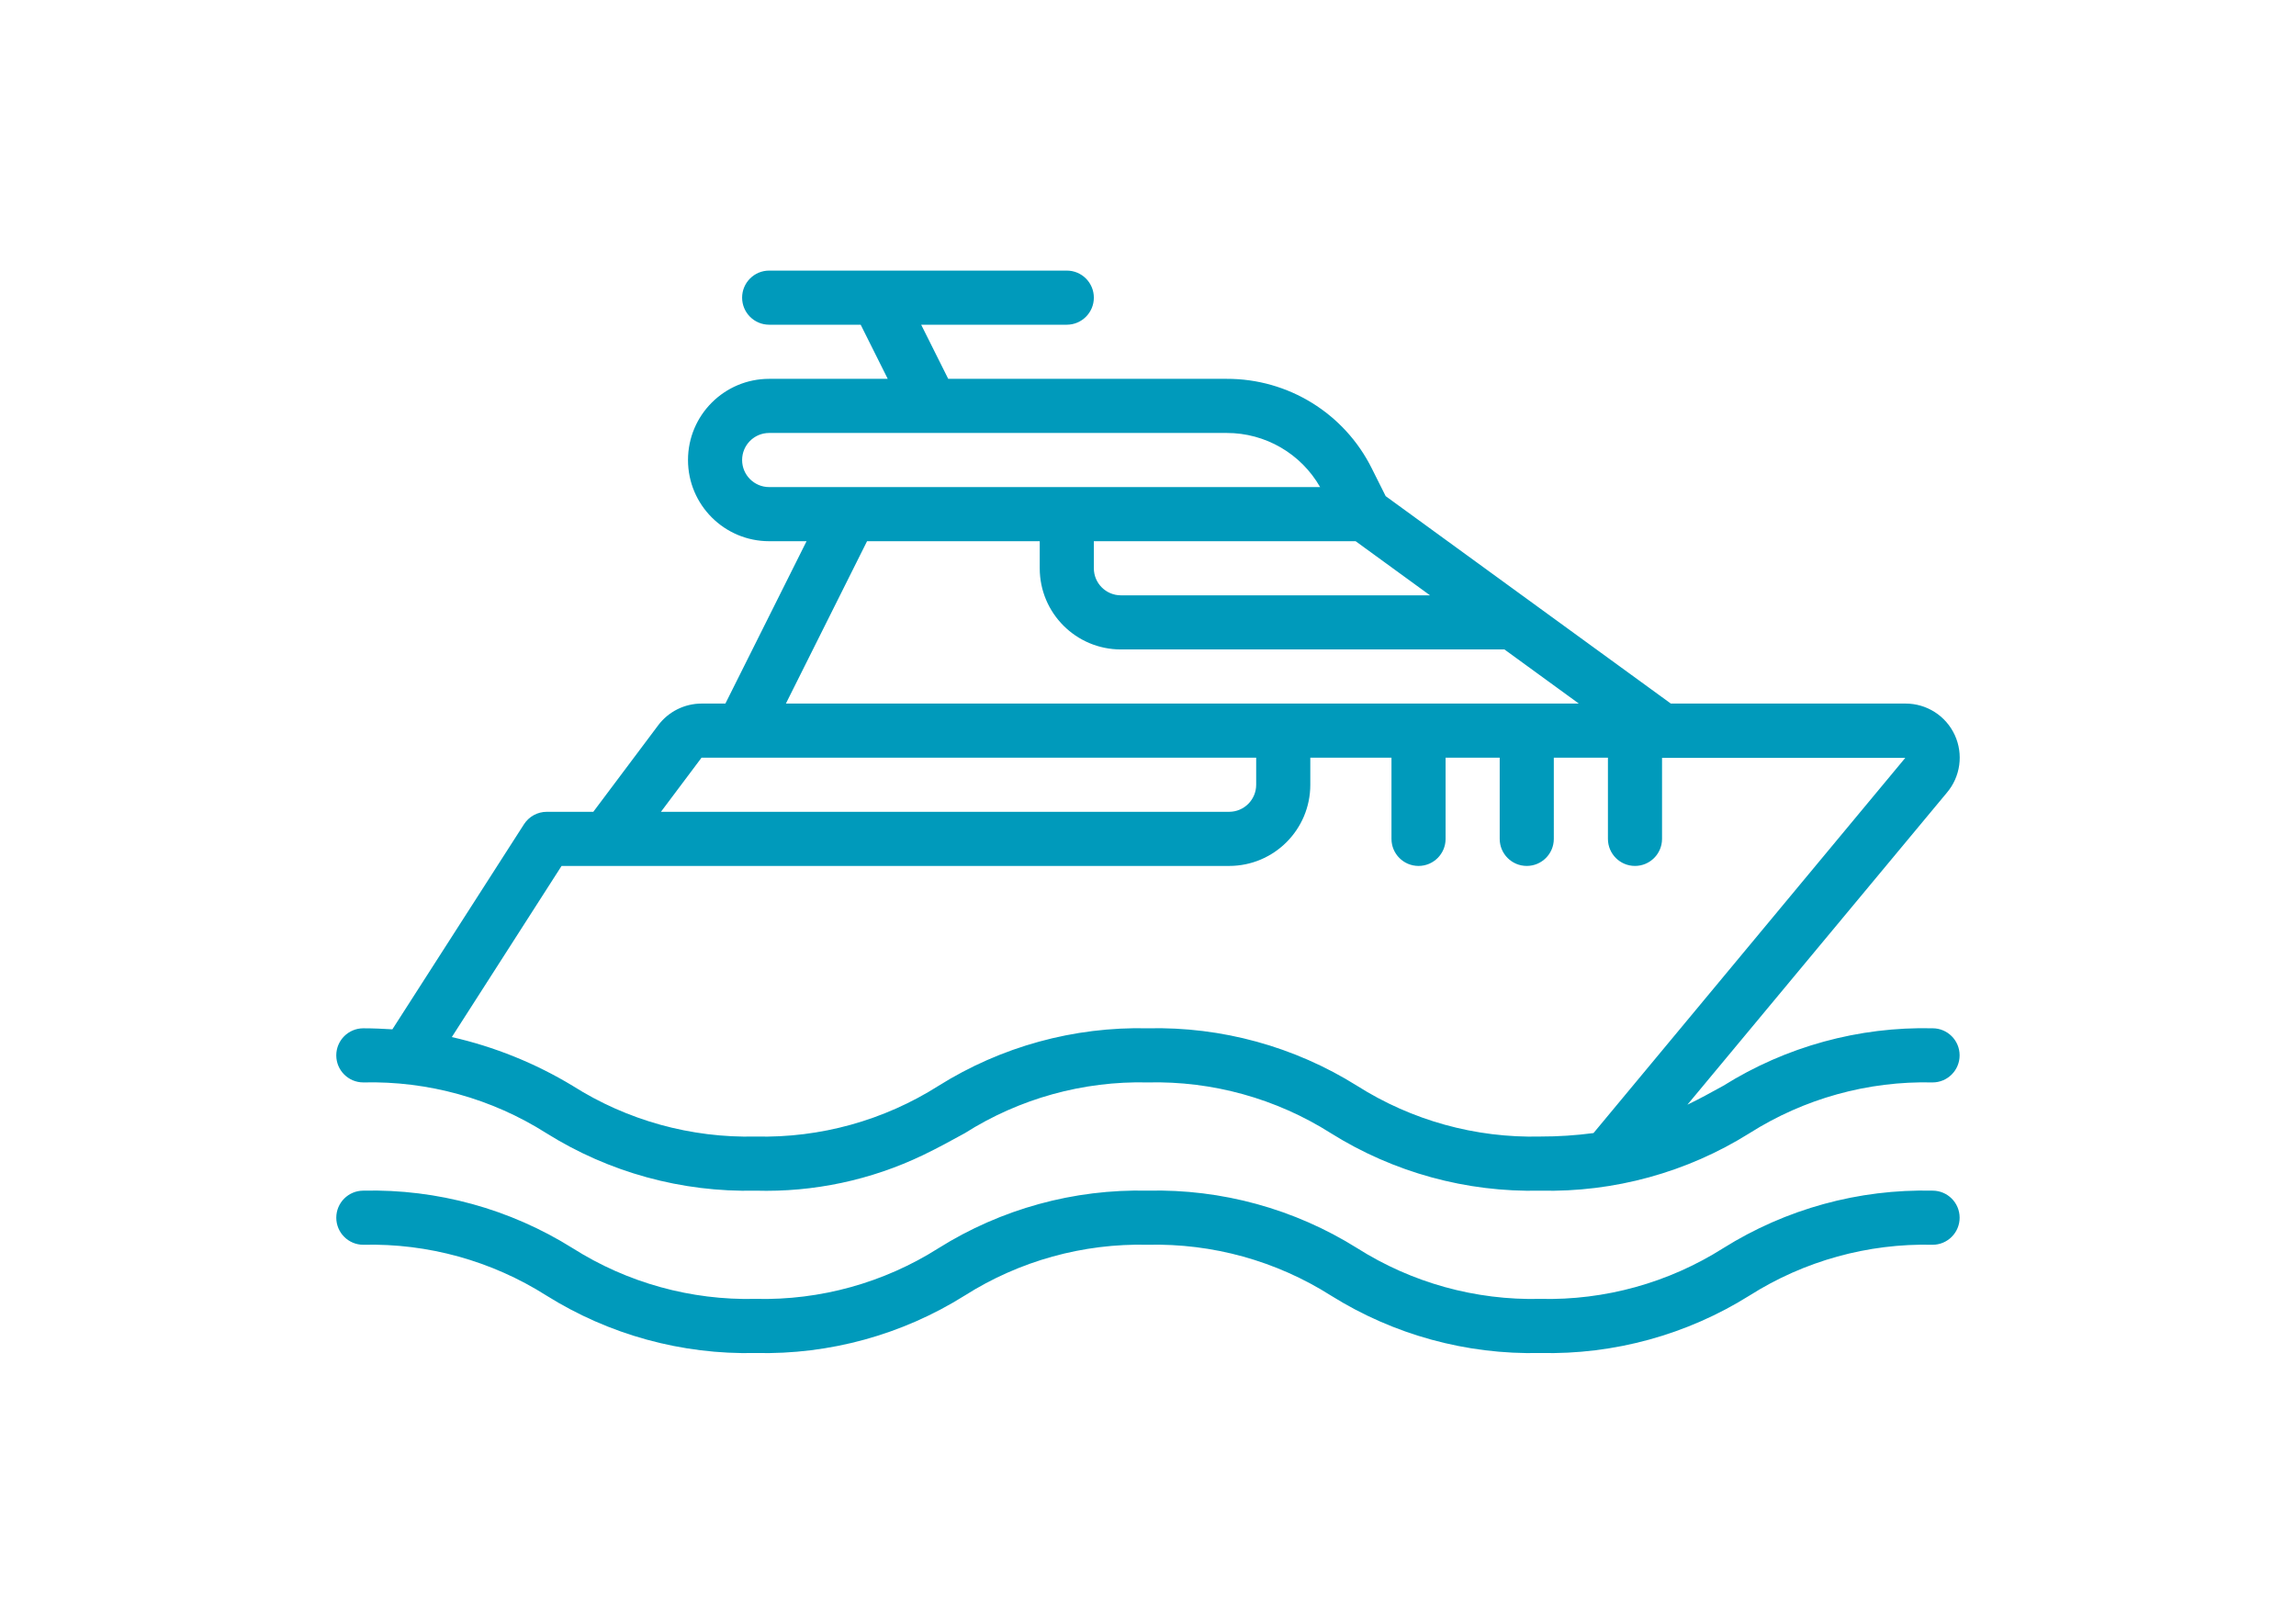
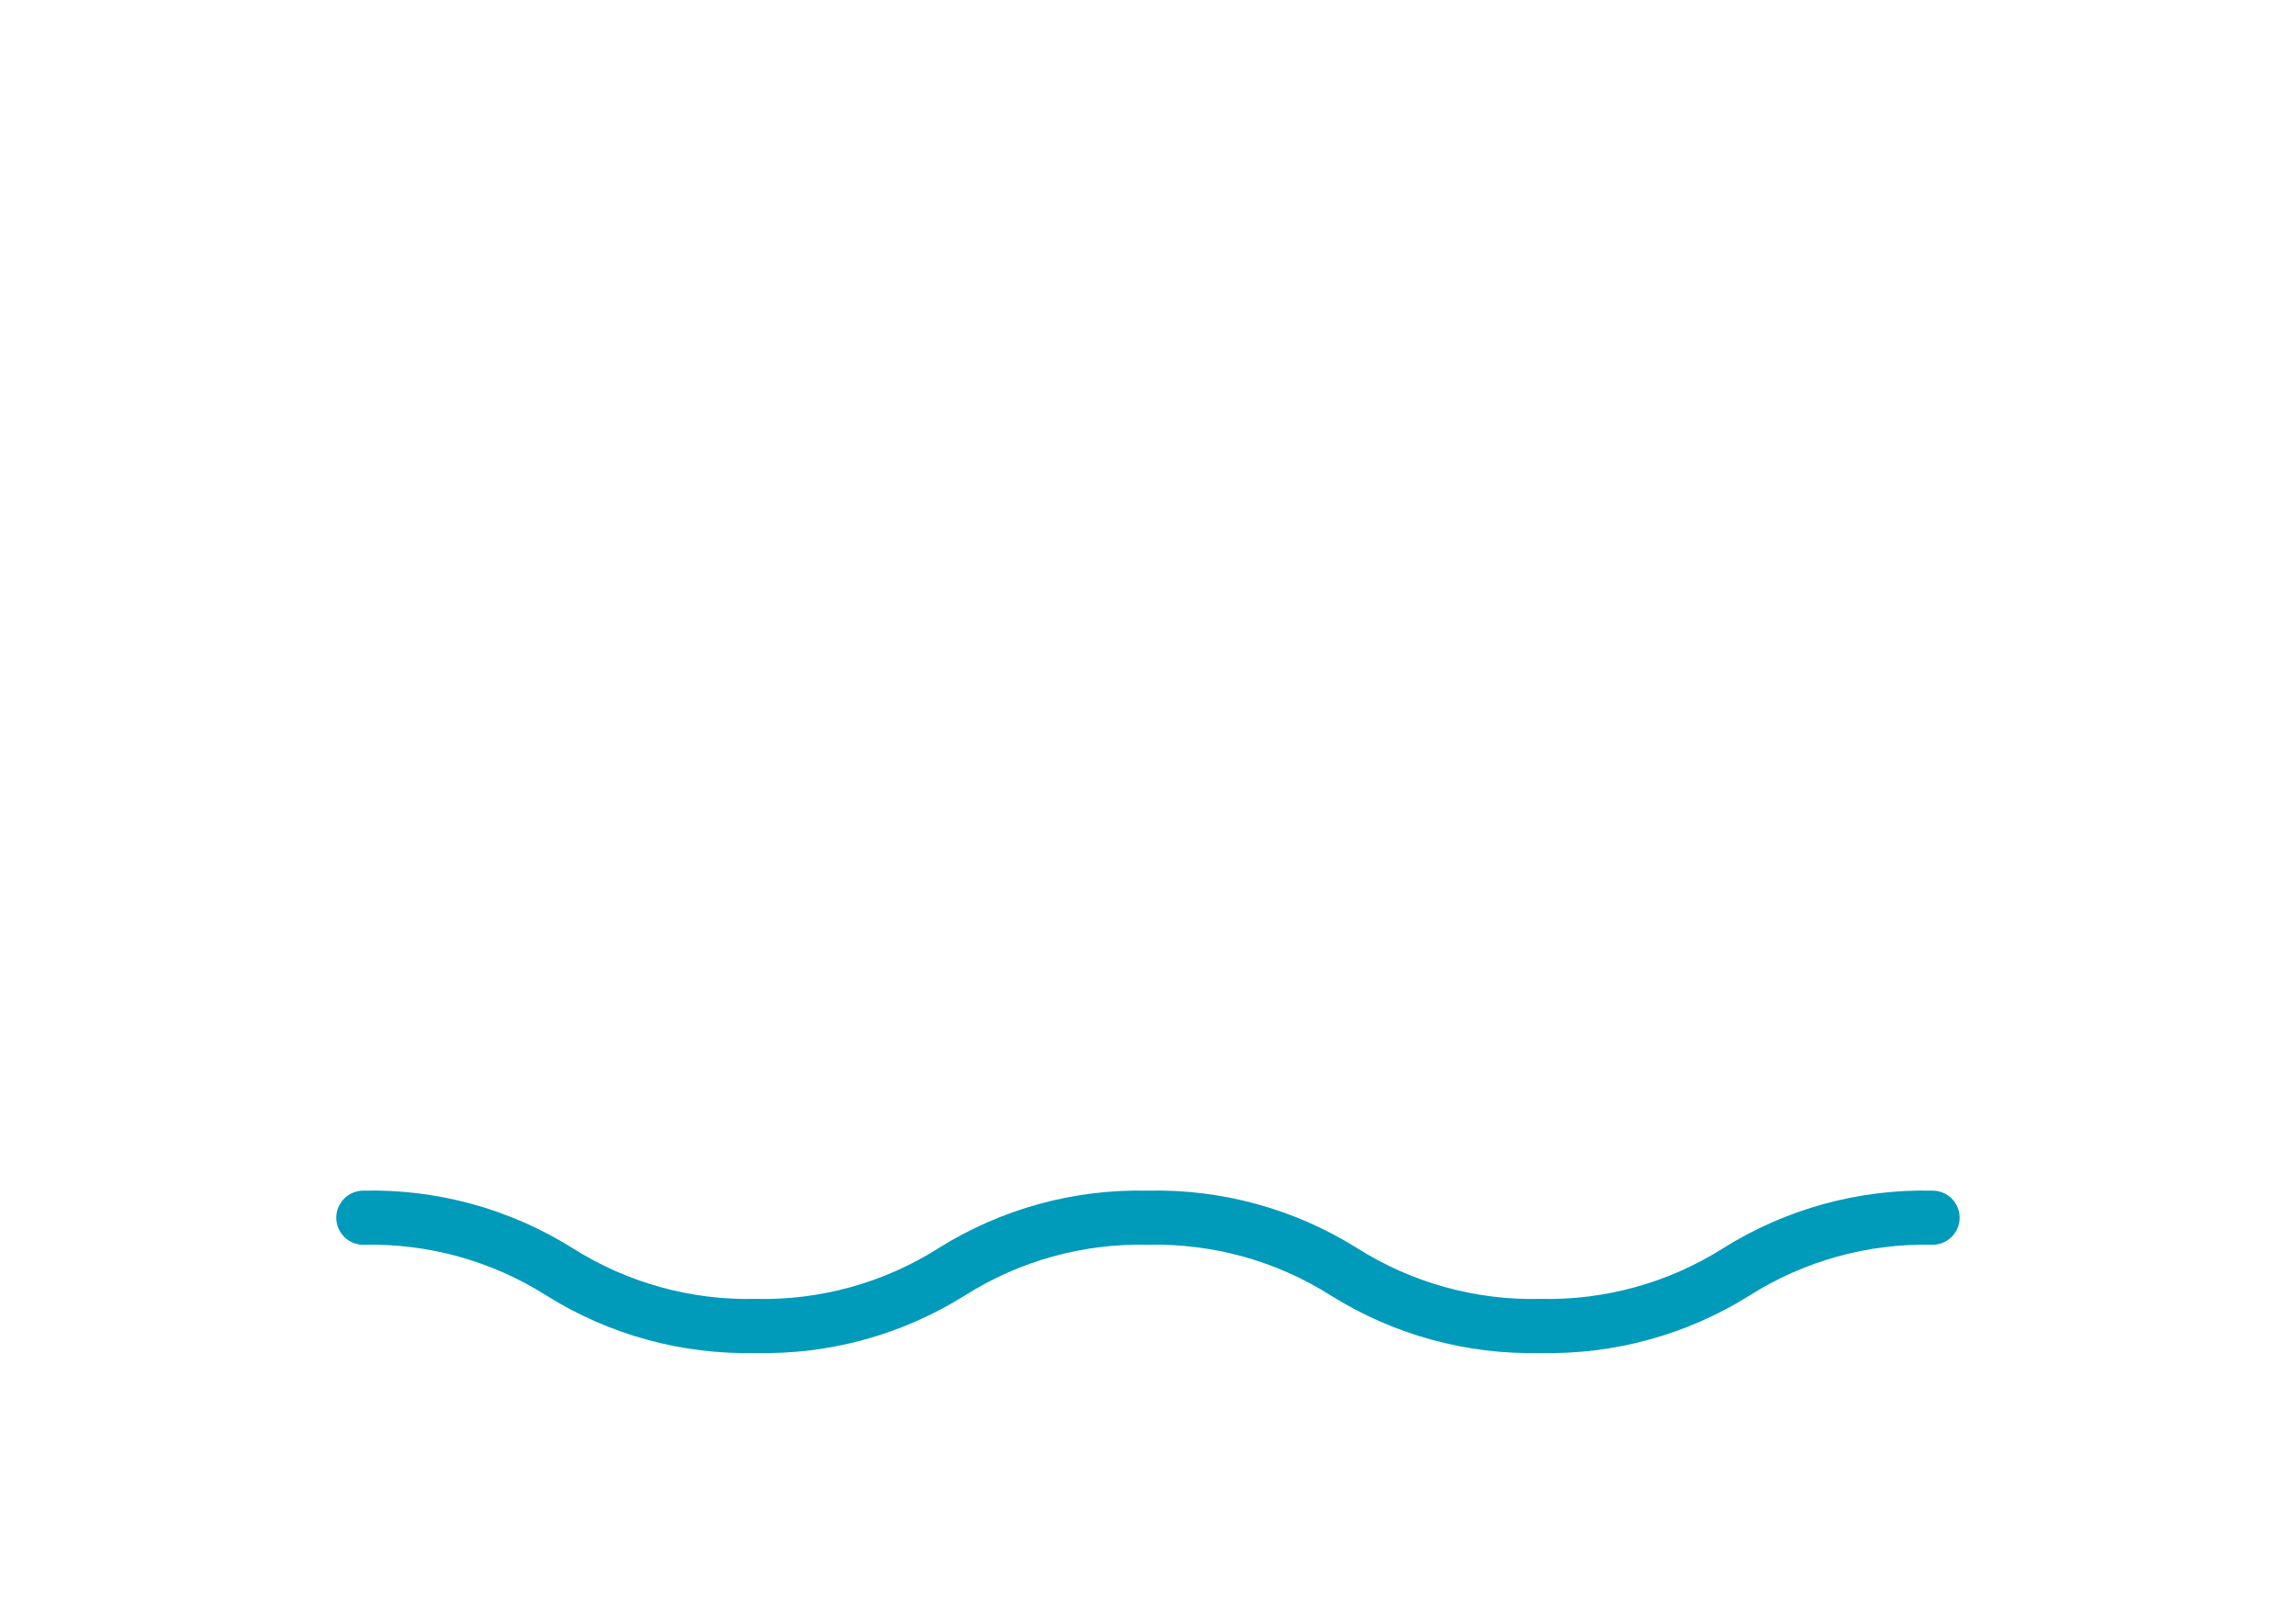
<svg xmlns="http://www.w3.org/2000/svg" version="1.1" id="Capa_1" x="0px" y="0px" width="841.889px" height="595.281px" viewBox="0 0 841.889 595.281" enable-background="new 0 0 841.889 595.281" xml:space="preserve">
  <g>
    <g>
      <g>
-         <path fill="#009ABB" d="M708.633,376.986c-27.09-0.635-53.771,6.69-76.737,21.072c-4.354,2.399-8.65,4.771-13.165,6.944     l95.091-114.329c5.038-5.89,6.187-14.174,2.938-21.212c-3.248-7.037-10.296-11.538-18.047-11.525H612.65l-104.556-76.043     l-5.062-10.109c-10.024-20.214-30.672-32.971-53.233-32.896H347.693l-9.921-19.844h53.396c5.479,0,9.921-4.44,9.921-9.92     c0-5.479-4.441-9.921-9.921-9.921h-109.13c-5.479,0-9.921,4.441-9.921,9.921s4.439,9.92,9.921,9.92h33.553l9.92,19.844h-43.473     c-16.438,0-29.765,13.323-29.765,29.762c0,16.438,13.325,29.763,29.765,29.763h13.71l-29.764,59.525h-8.75     c-6.24,0.013-12.115,2.95-15.873,7.937l-23.81,31.747h-17.064c-3.38-0.001-6.526,1.719-8.354,4.563l-48.255,75.182     c-3.423-0.198-6.875-0.377-10.655-0.377c-5.479,0-9.92,4.441-9.92,9.921s4.44,9.92,9.92,9.92     c23.723-0.569,47.083,5.905,67.125,18.612c22.961,14.385,49.643,21.711,76.729,21.071c21.229,0.614,42.298-3.865,61.438-13.064     l0.14-0.069c5.287-2.55,10.229-5.259,15.108-7.938c20.029-12.7,43.375-19.178,67.084-18.612     c23.73-0.572,47.103,5.903,67.154,18.612c22.977,14.388,49.674,21.715,76.774,21.071c27.09,0.637,53.771-6.69,76.737-21.071     c20.04-12.7,43.395-19.176,67.114-18.612c5.479,0,9.92-4.44,9.92-9.92C718.552,381.43,714.113,376.986,708.633,376.986z      M497.071,198.412l27.283,19.842H411.008c-5.479,0-9.92-4.439-9.92-9.92v-9.921L497.071,198.412L497.071,198.412z      M282.037,178.571c-5.479,0-9.921-4.441-9.921-9.92s4.439-9.921,9.921-9.921h167.761c14.153-0.024,27.232,7.551,34.258,19.842     L282.037,178.571L282.037,178.571z M317.931,198.412h63.314v9.921c0,16.438,13.323,29.763,29.763,29.763h140.628l27.282,19.843     H288.169L317.931,198.412z M257.236,277.779h203.376v9.92c0,5.479-4.439,9.921-9.92,9.921H242.355L257.236,277.779z      M564.781,416.672c-23.746,0.582-47.131-5.896-67.191-18.611c-22.968-14.381-49.647-21.707-76.737-21.071     c-27.074-0.636-53.739,6.69-76.688,21.071c-20.026,12.703-43.374,19.181-67.083,18.611c-23.728,0.571-47.09-5.904-67.136-18.611     c-13.709-8.281-28.656-14.312-44.274-17.856l40.238-62.739h244.784c16.438,0,29.762-13.324,29.762-29.764v-9.92h29.765v29.764     c0,5.479,4.44,9.92,9.921,9.92c5.478,0,9.92-4.439,9.92-9.92V277.78h19.842v29.764c0,5.479,4.441,9.92,9.921,9.92     c5.48,0,9.92-4.44,9.92-9.92V277.78h19.845v29.764c0,5.479,4.438,9.92,9.92,9.92c5.479,0,9.921-4.44,9.921-9.92V277.84h89.197     L584.303,415.4C577.829,416.256,571.31,416.68,564.781,416.672z" />
        <path fill="#009ABB" d="M708.633,436.511c-27.09-0.637-53.771,6.69-76.737,21.071c-20.041,12.7-43.396,19.177-67.114,18.612     c-23.73,0.572-47.103-5.902-67.152-18.612c-22.979-14.388-49.676-21.715-76.776-21.071c-27.074-0.635-53.739,6.691-76.688,21.071     c-20.027,12.703-43.374,19.182-67.083,18.612c-23.729,0.571-47.09-5.905-67.137-18.612     c-22.958-14.383-49.633-21.71-76.717-21.071c-5.479,0-9.921,4.44-9.921,9.921c0,5.479,4.441,9.92,9.921,9.92     c23.725-0.569,47.082,5.906,67.124,18.612c22.962,14.385,49.643,21.712,76.729,21.071c27.073,0.638,53.74-6.692,76.688-21.081     c20.03-12.696,43.375-19.171,67.083-18.603c23.732-0.572,47.103,5.903,67.154,18.611c22.978,14.389,49.674,21.715,76.774,21.071     c27.09,0.637,53.771-6.689,76.737-21.071c20.041-12.7,43.395-19.177,67.114-18.611c5.479,0,9.921-4.44,9.921-9.921     C718.554,440.952,714.113,436.511,708.633,436.511z" />
      </g>
    </g>
  </g>
</svg>